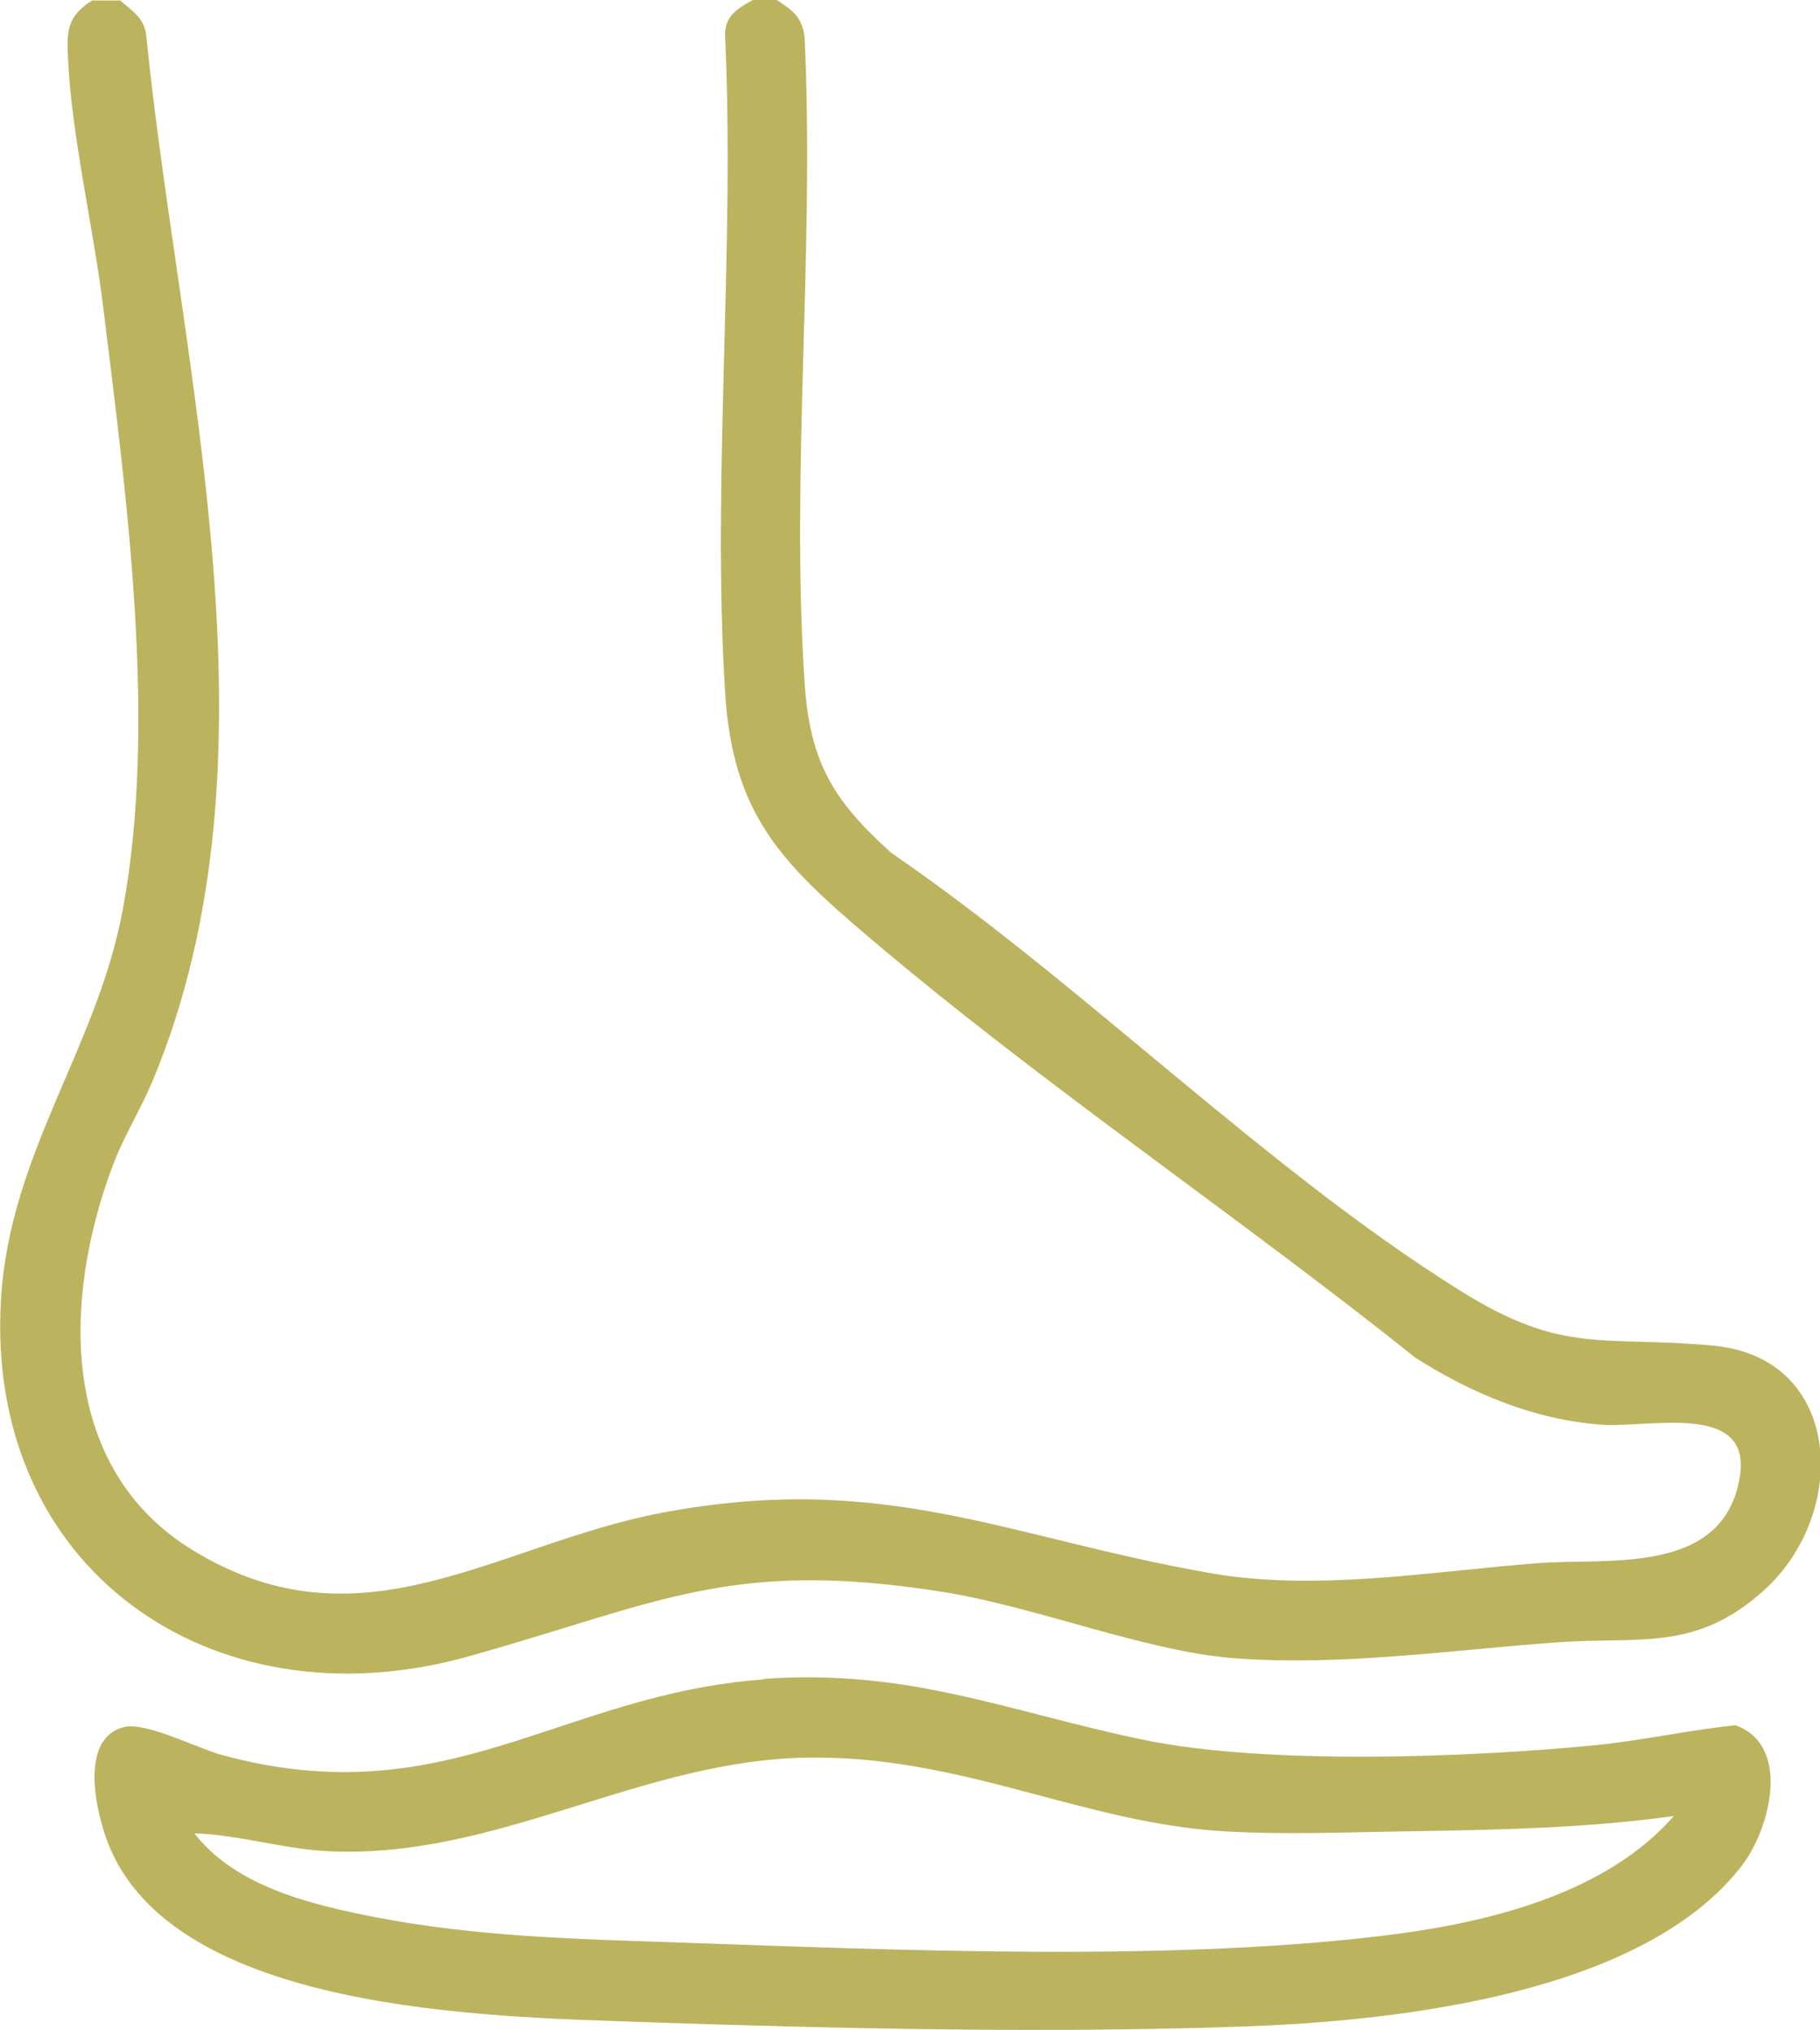
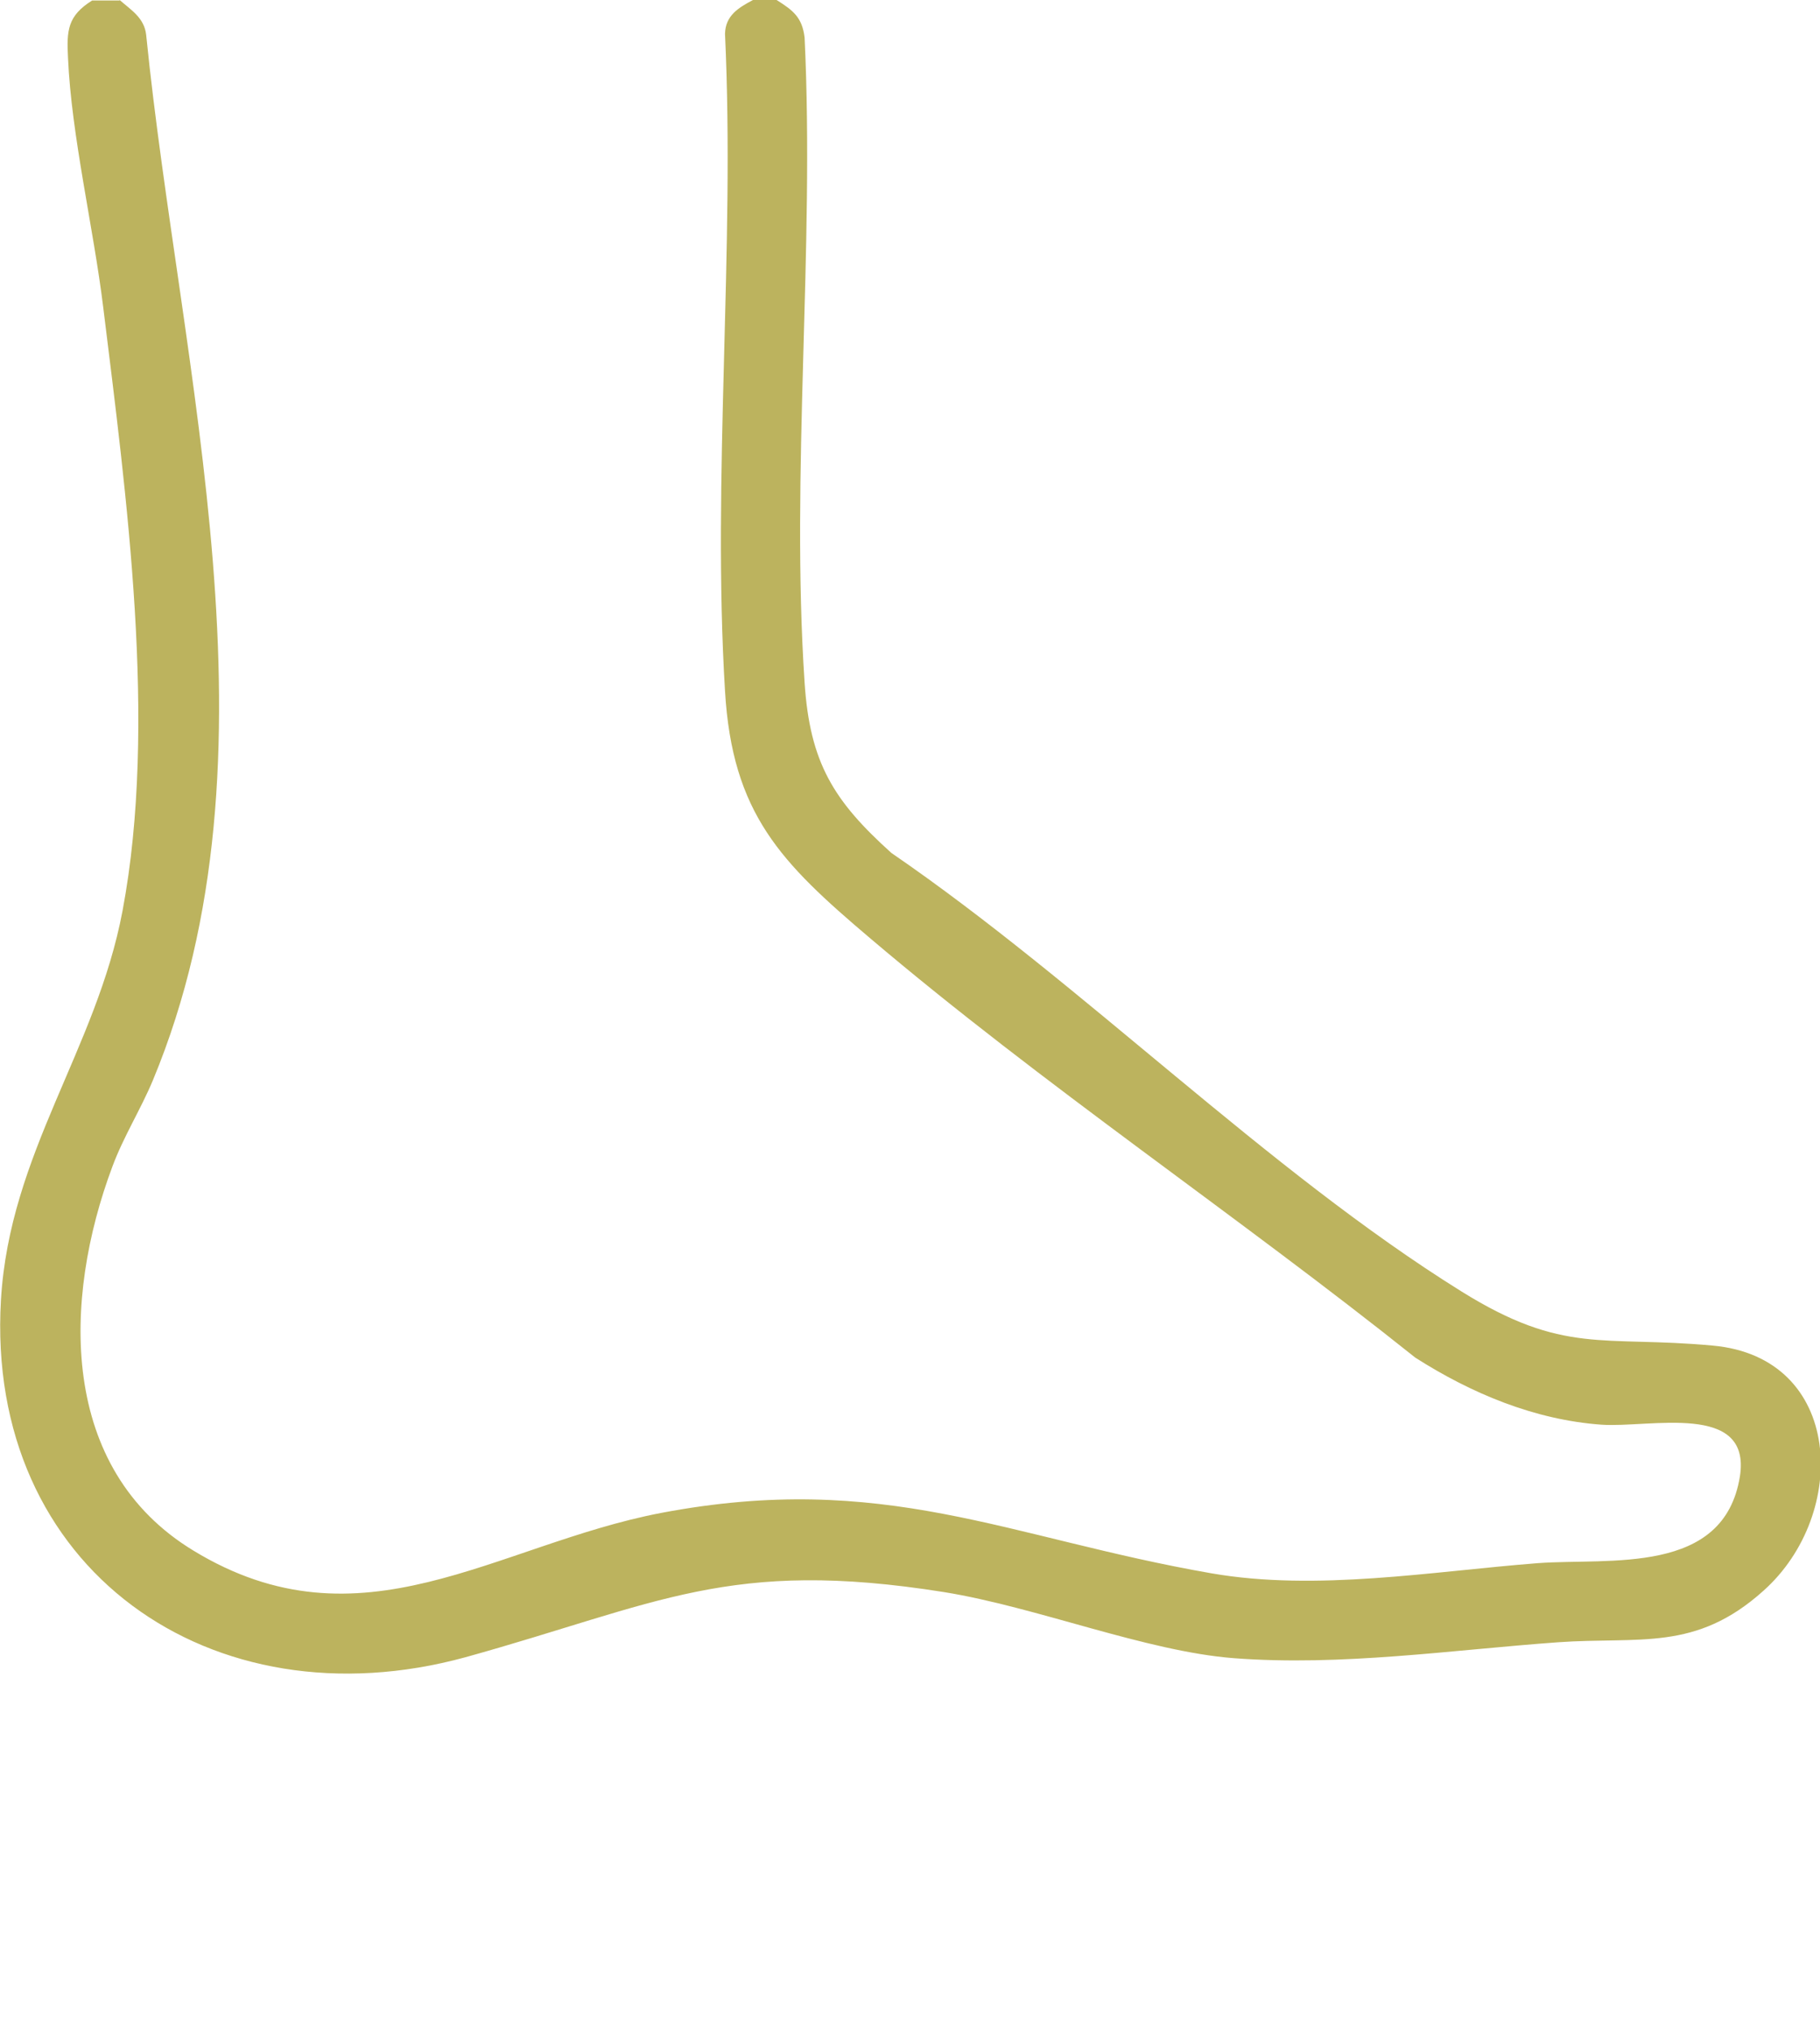
<svg xmlns="http://www.w3.org/2000/svg" id="Ebene_2" data-name="Ebene 2" viewBox="0 0 37.73 42.07">
  <defs>
    <style>      .cls-1 {        fill: #bcb35e;      }    </style>
  </defs>
  <g id="Farbfeldinformationen-Ebene">
    <g>
      <path class="cls-1" d="M2.48,0c.24.21.51.37.55.72.7,6.97,2.94,14.93.14,21.67-.25.6-.61,1.17-.84,1.79-1.03,2.75-1.12,6.26,1.68,7.96,3.48,2.12,6.26-.12,9.69-.78,4.63-.88,7.17.51,11.41,1.25,2.18.38,4.58-.04,6.77-.21,1.49-.11,3.86.26,4.19-1.8.24-1.55-1.87-1-2.87-1.07-1.39-.1-2.7-.65-3.86-1.39-3.68-2.94-7.73-5.66-11.31-8.7-1.84-1.56-2.85-2.57-3-5.12-.27-4.44.21-9.15,0-13.62.01-.38.28-.54.58-.7h.49c.33.21.53.35.58.78.21,4.38-.29,9.02,0,13.37.11,1.66.6,2.45,1.8,3.53,3.97,2.72,7.77,6.57,11.82,9.09,2.12,1.32,2.92.91,5.2,1.12,2.72.24,2.84,3.49,1.06,5.08-1.41,1.27-2.57.95-4.26,1.07-2.22.16-4.49.5-6.72.33-1.82-.14-4.09-1.06-6.01-1.37-4.46-.71-5.92.24-9.92,1.35C4.39,35.79-.31,32.52.02,26.94c.18-3.04,1.98-5.19,2.52-8.06.73-3.87.08-8.61-.4-12.51-.2-1.64-.66-3.56-.73-5.17-.03-.57-.01-.87.5-1.19h.57Z" />
-       <path class="cls-1" d="M15.83,34.8c3.01-.22,5.07.68,7.87,1.26,2.54.53,6.78.37,9.41.11.96-.1,1.9-.31,2.87-.41,1.16.42.72,2.14.13,2.91-2.04,2.65-7.09,3.21-10.21,3.33-4.1.15-8.54.05-12.63-.09-3.12-.11-9.69-.2-11.04-3.73-.25-.66-.58-2.14.33-2.38.46-.12,1.51.43,2.05.58,4.67,1.26,6.98-1.26,11.22-1.57ZM34.71,37.64c-1.87.26-3.74.29-5.62.32-1.22.02-2.46.07-3.69,0-2.94-.17-5.42-1.56-8.6-1.53-3.51.03-6.48,2.12-10.02,1.94-.92-.05-1.84-.34-2.75-.37.86,1.11,2.43,1.48,3.76,1.74,2.08.4,4.1.45,6.21.52,4.59.16,10.49.42,15-.18,2.01-.27,4.35-.88,5.71-2.45Z" />
    </g>
  </g>
</svg>